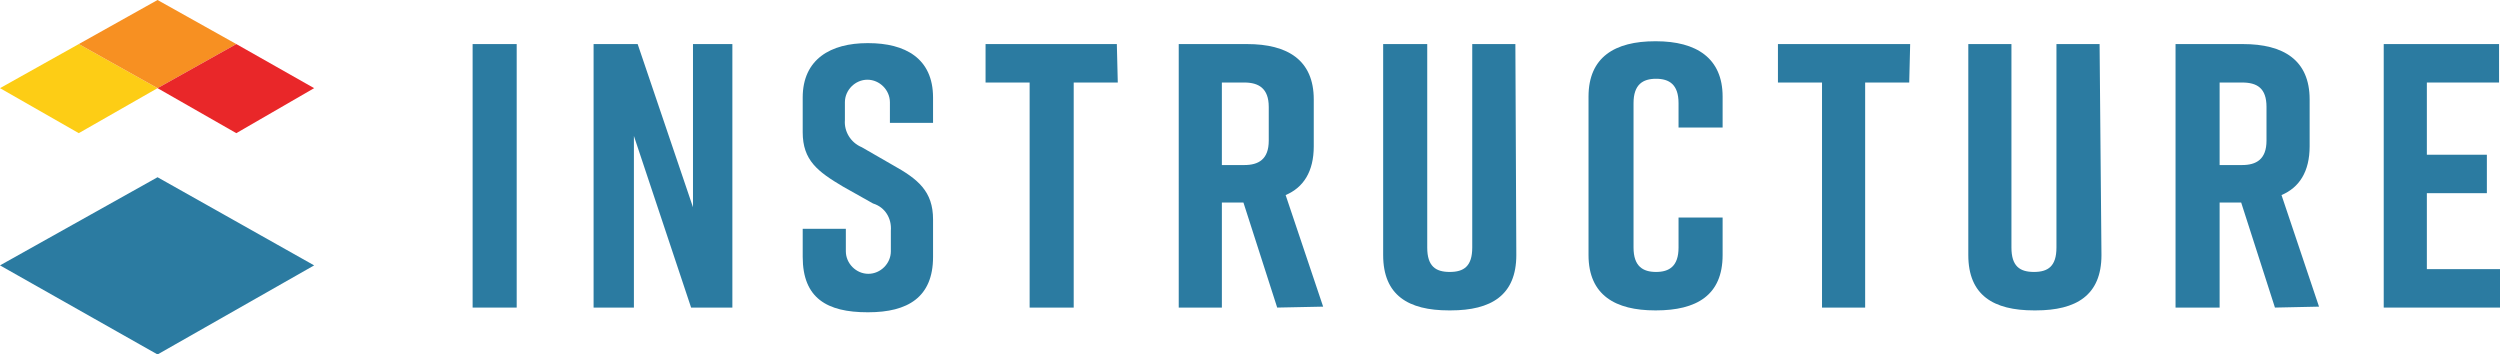
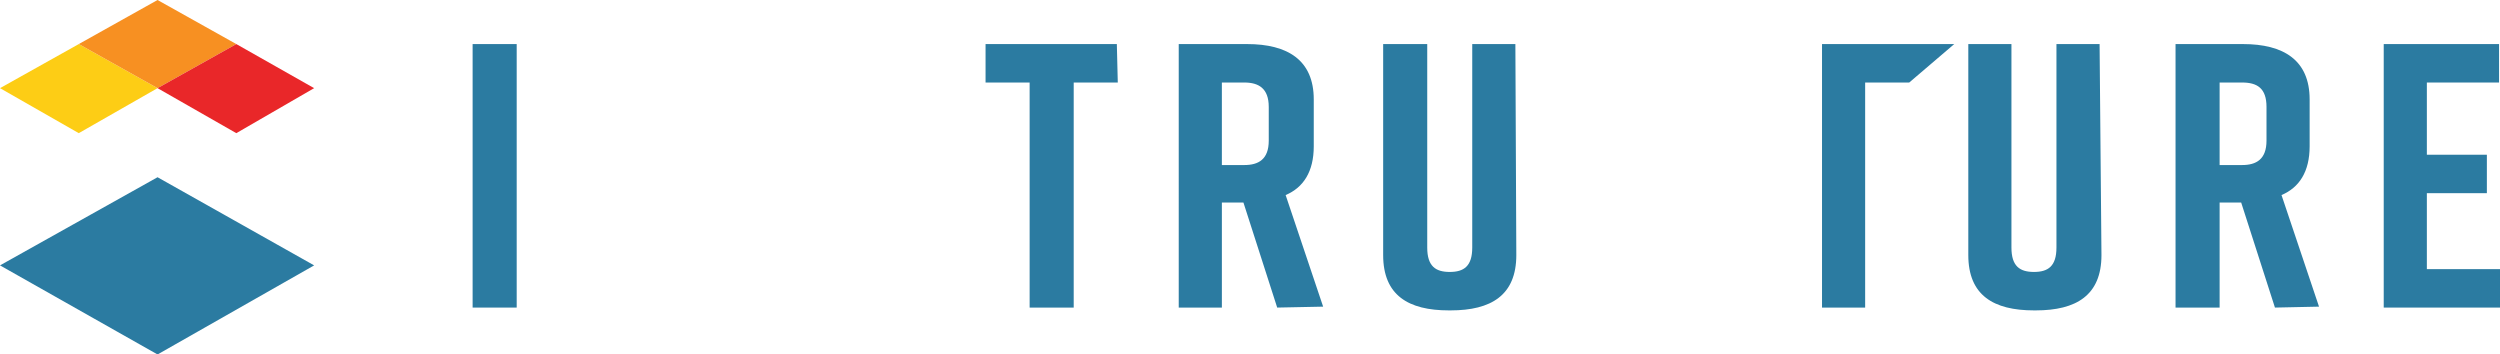
<svg xmlns="http://www.w3.org/2000/svg" version="1.1" id="Layer_1" x="0px" y="0px" viewBox="0 0 266.6 37.8" style="enable-background:new 0 0 266.6 37.8;" xml:space="preserve">
  <style type="text/css">
	.st0{fill:#2B7BA1;}
	.st1{fill:#FDCD15;}
	.st2{fill:#F79022;}
	.st3{fill:#E92729;}
</style>
  <polygon class="st0" points="0,28.3 16.8,18.9 33.5,28.3 16.8,37.8 " />
  <polygon class="st1" points="8.4,4.7 0,9.4 8.4,14.2 16.8,9.4 " />
  <polygon class="st2" points="16.8,0 8.4,4.7 16.8,9.4 25.2,4.7 " />
  <polygon class="st3" points="25.2,4.7 16.8,9.4 25.2,14.2 33.5,9.4 " />
  <path class="st0" d="M50.4,32.8V4.7h4.7v28.1H50.4z" />
-   <path class="st0" d="M63.3,32.8V4.7H68l5.9,17.4V4.7h4.2v28.1h-4.4l-6.1-18.3v18.3H63.3z" />
  <path class="st0" d="M119.2,8.8h-4.7v24h-4.7v-24h-4.7V4.7h14L119.2,8.8z" />
  <path class="st0" d="M136.2,32.8l-3.6-11.2h-2.3v11.2h-4.6V4.7h7.3c4.3,0,7.1,1.7,7.1,5.9v5c0,2.7-1.1,4.4-3,5.2l4,11.9L136.2,32.8z   M130.3,17.6h2.4c1.5,0,2.6-0.6,2.6-2.6v-3.6c0-2-1.1-2.6-2.6-2.6h-2.4V17.6z" />
  <path class="st0" d="M161.7,27.2c0,4.3-2.7,5.9-7,5.9h-0.2c-4.3,0-7-1.6-7-5.9V4.7h4.7v21.7c0,2,0.9,2.6,2.4,2.6s2.4-0.6,2.4-2.6  V4.7h4.6L161.7,27.2z" />
-   <path class="st0" d="M183.7,27.2c0,4.3-2.8,5.9-7.1,5.9h-0.1c-4.2,0-7.1-1.6-7.1-5.9V10.3c0-4.2,2.8-5.9,7.1-5.9h0.1  c4.3,0,7.1,1.8,7.1,5.9v3.3H179V11c0-2-1-2.6-2.4-2.6s-2.4,0.6-2.4,2.6v15.4c0,2,1,2.6,2.4,2.6s2.4-0.6,2.4-2.6v-3.2h4.7V27.2z" />
-   <path class="st0" d="M203.6,8.8h-4.7v24h-4.6v-24h-4.7V4.7h14.1L203.6,8.8z" />
+   <path class="st0" d="M203.6,8.8h-4.7v24h-4.6v-24V4.7h14.1L203.6,8.8z" />
  <path class="st0" d="M224.1,27.2c0,4.3-2.7,5.9-7,5.9h-0.2c-4.3,0-7-1.6-7-5.9V4.7h4.6v21.7c0,2,0.9,2.6,2.4,2.6s2.4-0.6,2.4-2.6  V4.7h4.6L224.1,27.2z" />
  <path class="st0" d="M242.6,32.8L239,21.6h-2.3v11.2H232V4.7h7.2c4.3,0,7.1,1.7,7.1,5.9v5c0,2.7-1.1,4.4-3,5.2l4,11.9L242.6,32.8z   M236.7,17.6h2.4c1.5,0,2.6-0.6,2.6-2.6v-3.6c0-2-1-2.6-2.6-2.6h-2.4V17.6z" />
-   <path class="st0" d="M94.9,12.9v-2c0-1.3-1.1-2.4-2.4-2.4s-2.4,1.1-2.4,2.4l0,0v1.9c-0.1,1.2,0.6,2.4,1.8,2.9l3.3,1.9  c2.7,1.5,4.3,2.8,4.3,5.8v4c0,4.3-2.7,5.9-6.9,5.9h-0.1c-4.3,0-6.9-1.5-6.9-5.9v-3h4.6v2.4c0,1.3,1.1,2.4,2.4,2.4s2.4-1.1,2.4-2.4  l0,0v-2.2c0.1-1.3-0.6-2.5-1.9-2.9l-3.2-1.8c-2.7-1.6-4.3-2.8-4.3-5.8v-3.7c0-4.1,3-5.8,6.9-5.8h0.1c3.9,0,6.9,1.6,6.9,5.8v2.7h-4.6  V12.9z" />
  <polygon class="st0" points="254.2,32.8 254.2,4.7 266.5,4.7 266.5,8.8 258.8,8.8 258.8,16.5 265.2,16.5 265.2,20.6 258.8,20.6   258.8,28.7 266.6,28.7 266.6,32.8 " />
</svg>